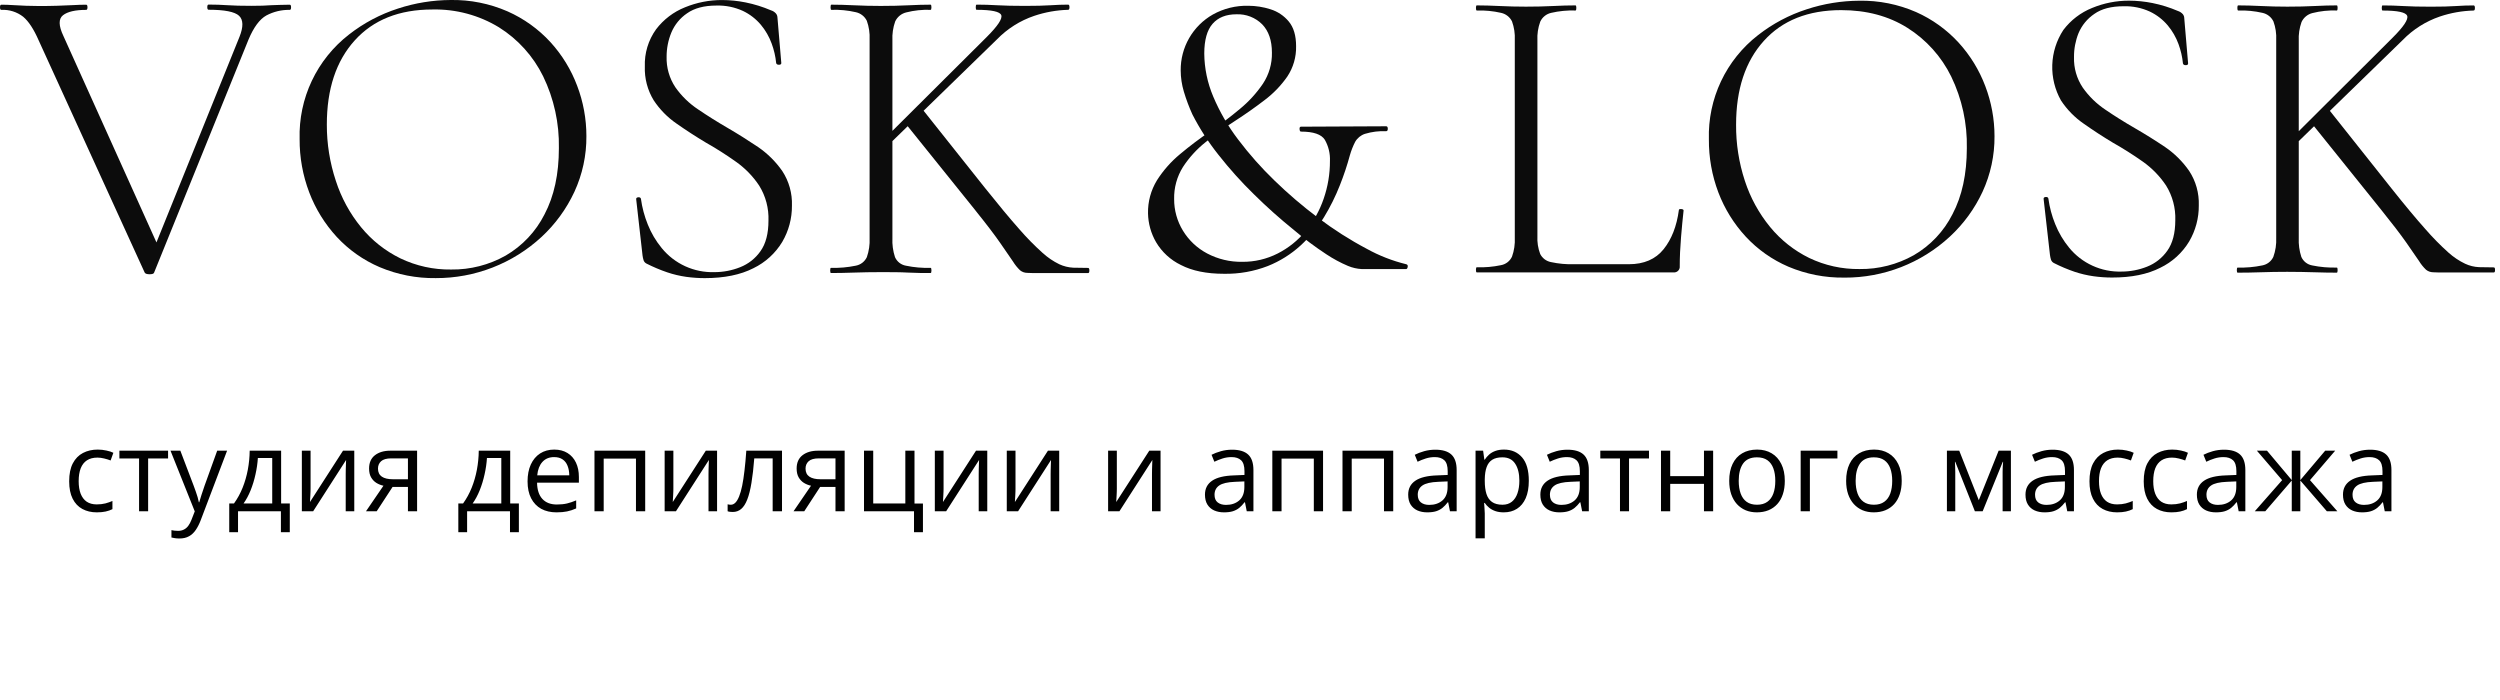
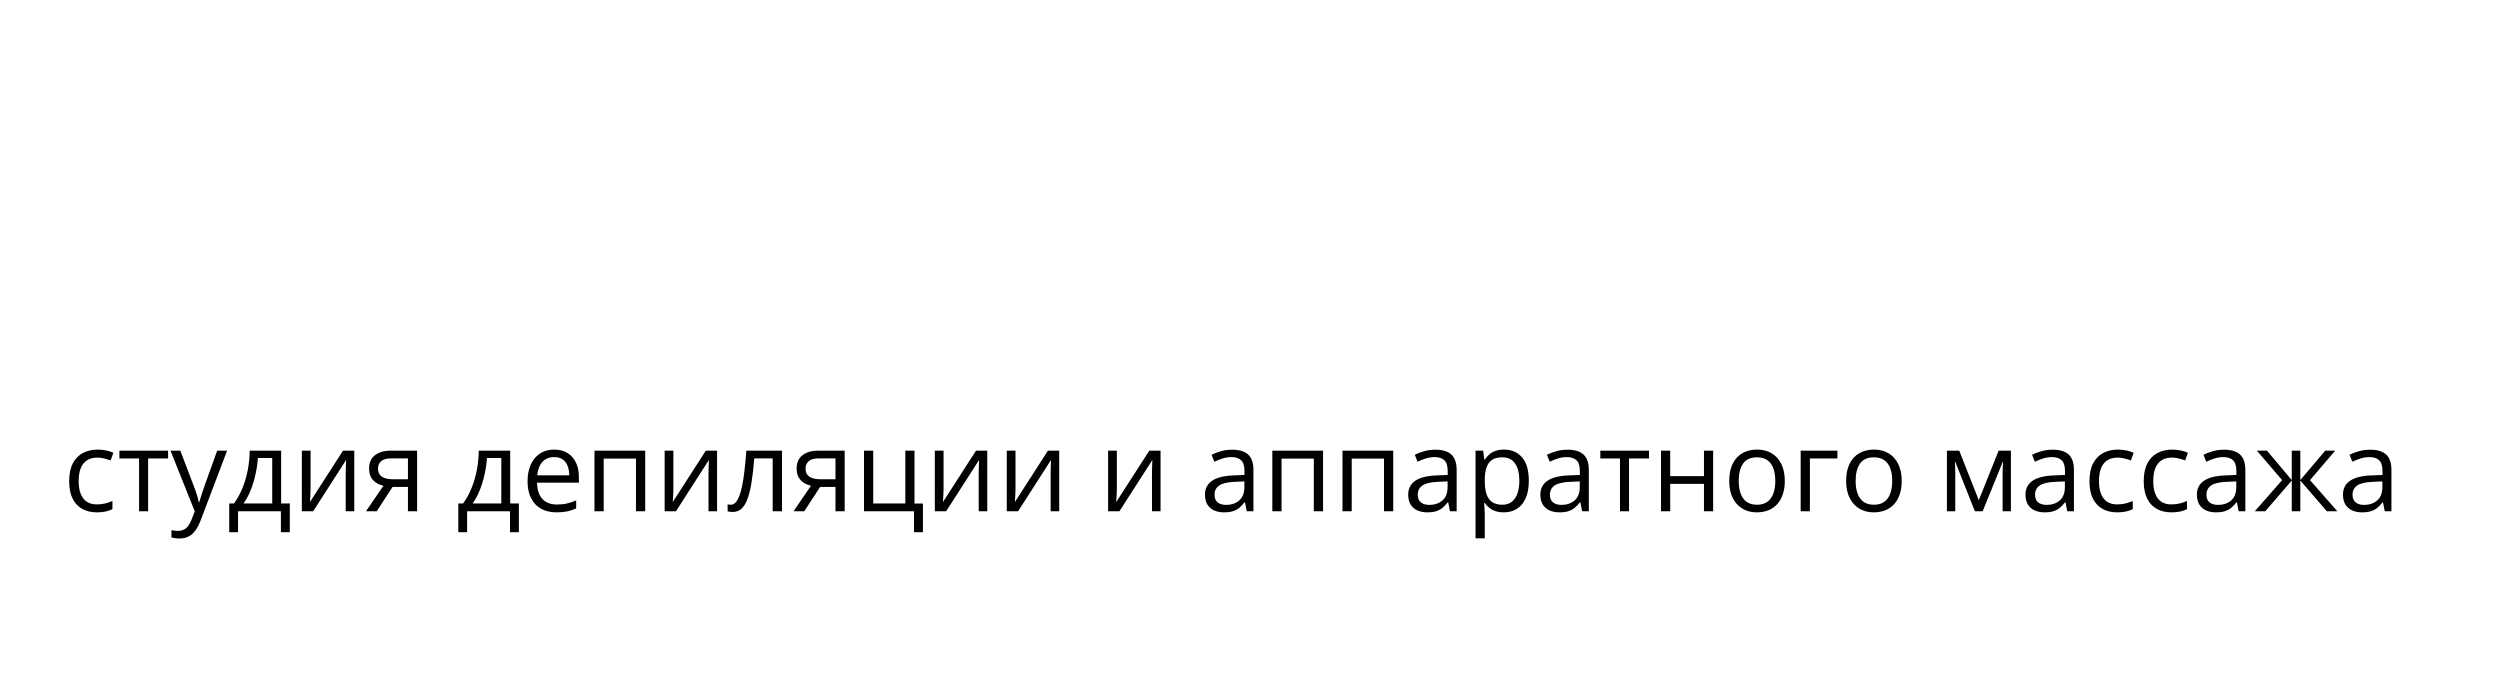
<svg xmlns="http://www.w3.org/2000/svg" width="218" height="61" viewBox="0 0 218 61" fill="none">
  <g clip-path="url(#clip0_244_159)">
    <path d="M25.268 0.41C25.343 0.41 25.381 0.484 25.381 0.635C25.381 0.787 25.343 0.861 25.268 0.861C24.558 0.846 23.855 1.014 23.227 1.348C22.642 1.673 22.124 2.371 21.673 3.444L13.44 23.766C13.415 23.866 13.283 23.915 13.047 23.915C12.81 23.915 12.667 23.866 12.615 23.766L3.37 3.518C2.946 2.545 2.497 1.859 2.022 1.461C1.478 1.038 0.8 0.825 0.113 0.861C0.039 0.861 0 0.787 0 0.635C0 0.484 0.039 0.41 0.113 0.41C0.462 0.41 0.817 0.424 1.18 0.448C1.543 0.473 1.904 0.492 2.28 0.503C2.657 0.514 2.985 0.523 3.309 0.523C3.909 0.523 4.456 0.523 4.96 0.503C5.463 0.484 5.914 0.473 6.335 0.448C6.756 0.424 7.141 0.41 7.515 0.41C7.589 0.41 7.628 0.484 7.628 0.635C7.628 0.787 7.589 0.861 7.515 0.861C6.567 0.861 5.893 1.017 5.493 1.329C5.094 1.642 5.105 2.245 5.532 3.144L13.883 21.67L12.873 23.046L20.884 3.21C21.233 2.338 21.219 1.725 20.845 1.375C20.471 1.026 19.585 0.85 18.188 0.85C18.114 0.85 18.075 0.776 18.075 0.624C18.075 0.473 18.114 0.399 18.188 0.399C18.763 0.399 19.316 0.418 19.838 0.454C20.361 0.49 21.068 0.509 21.915 0.509C22.638 0.509 23.218 0.491 23.656 0.454C24.113 0.443 24.644 0.41 25.268 0.41Z" fill="#0C0C0C" />
    <path d="M37.993 24.251C36.316 24.274 34.653 23.949 33.108 23.296C31.689 22.689 30.413 21.79 29.364 20.658C28.327 19.531 27.514 18.217 26.968 16.785C26.402 15.297 26.117 13.717 26.127 12.125C26.077 10.375 26.44 8.637 27.188 7.053C27.936 5.47 29.048 4.085 30.431 3.012C31.709 2.012 33.154 1.246 34.698 0.748C36.184 0.26 37.738 0.007 39.303 7.83777e-05C41.005 -0.027 42.693 0.31 44.254 0.99C45.671 1.616 46.943 2.527 47.992 3.667C49.008 4.779 49.802 6.075 50.33 7.485C50.862 8.884 51.134 10.368 51.134 11.864C51.148 13.543 50.79 15.205 50.086 16.73C49.396 18.214 48.423 19.549 47.222 20.661C44.712 22.98 41.416 24.263 37.999 24.251H37.993ZM39.341 23.502C41.005 23.524 42.645 23.105 44.094 22.287C45.547 21.443 46.724 20.195 47.481 18.694C48.317 17.11 48.735 15.184 48.735 12.918C48.777 10.749 48.306 8.601 47.36 6.649C46.497 4.896 45.164 3.419 43.508 2.382C41.763 1.32 39.75 0.781 37.707 0.828C34.813 0.828 32.555 1.727 30.932 3.524C29.309 5.321 28.499 7.766 28.5 10.86C28.495 12.53 28.761 14.19 29.287 15.775C29.762 17.248 30.508 18.619 31.488 19.816C32.421 20.956 33.589 21.881 34.913 22.529C36.294 23.191 37.809 23.525 39.341 23.502Z" fill="#0C0C0C" />
    <path d="M58.128 4.94C58.1 5.891 58.368 6.826 58.896 7.617C59.432 8.376 60.104 9.029 60.879 9.542C61.69 10.092 62.544 10.629 63.443 11.151C64.341 11.674 65.227 12.23 66.1 12.818C66.926 13.383 67.643 14.093 68.215 14.914C68.8 15.807 69.094 16.86 69.057 17.927C69.067 19.038 68.776 20.131 68.215 21.09C67.615 22.086 66.737 22.886 65.69 23.392C64.568 23.964 63.158 24.251 61.459 24.253C60.915 24.253 60.371 24.215 59.831 24.14C59.27 24.06 58.718 23.929 58.181 23.747C57.558 23.534 56.952 23.278 56.365 22.98C56.253 22.921 56.167 22.823 56.123 22.704C56.079 22.565 56.048 22.421 56.029 22.275L55.479 17.409C55.455 17.286 55.51 17.217 55.647 17.203C55.785 17.189 55.864 17.236 55.889 17.335C55.995 18.105 56.196 18.86 56.489 19.58C56.785 20.324 57.196 21.018 57.705 21.637C58.258 22.315 58.96 22.856 59.756 23.219C60.552 23.582 61.421 23.757 62.296 23.731C63.064 23.731 63.826 23.586 64.54 23.301C65.258 23.02 65.876 22.531 66.317 21.899C66.779 21.249 67.01 20.364 67.01 19.241C67.05 18.167 66.77 17.105 66.204 16.191C65.661 15.371 64.968 14.66 64.163 14.095C63.32 13.495 62.446 12.94 61.545 12.431C60.67 11.906 59.822 11.356 59 10.78C58.207 10.236 57.527 9.543 56.998 8.739C56.46 7.856 56.193 6.835 56.23 5.801C56.187 4.644 56.53 3.505 57.204 2.564C57.855 1.704 58.728 1.038 59.729 0.638C60.756 0.216 61.856 0 62.967 0.003C63.651 0.006 64.334 0.075 65.005 0.209C65.77 0.363 66.516 0.595 67.233 0.902C67.399 0.952 67.548 1.047 67.662 1.177C67.746 1.277 67.792 1.402 67.794 1.532L68.13 5.499C68.13 5.598 68.061 5.647 67.924 5.647C67.786 5.647 67.706 5.598 67.682 5.499C67.624 4.917 67.492 4.344 67.288 3.796C67.073 3.203 66.756 2.652 66.353 2.168C65.923 1.654 65.387 1.24 64.782 0.952C64.061 0.622 63.273 0.462 62.48 0.484C61.407 0.484 60.553 0.709 59.916 1.158C59.303 1.573 58.825 2.158 58.541 2.841C58.267 3.507 58.127 4.22 58.128 4.94Z" fill="#0C0C0C" />
    <path d="M75.829 20.771V3.441C75.856 2.888 75.774 2.334 75.587 1.813C75.494 1.624 75.36 1.459 75.195 1.33C75.03 1.2 74.838 1.11 74.632 1.064C73.933 0.903 73.215 0.833 72.498 0.858C72.448 0.858 72.424 0.784 72.424 0.633C72.424 0.481 72.448 0.407 72.498 0.407C73.098 0.407 73.763 0.426 74.5 0.462C75.238 0.498 76.002 0.517 76.803 0.517C77.675 0.517 78.475 0.498 79.199 0.462C79.922 0.426 80.574 0.407 81.146 0.407C81.196 0.407 81.221 0.481 81.221 0.633C81.221 0.784 81.196 0.858 81.146 0.858C80.428 0.831 79.71 0.907 79.014 1.084C78.807 1.136 78.613 1.233 78.448 1.369C78.283 1.505 78.15 1.677 78.06 1.87C77.873 2.4 77.791 2.96 77.818 3.521V20.771C77.792 21.33 77.869 21.889 78.043 22.421C78.128 22.615 78.26 22.785 78.426 22.916C78.593 23.046 78.789 23.133 78.998 23.169C79.705 23.316 80.427 23.379 81.149 23.356C81.198 23.356 81.223 23.431 81.223 23.582C81.223 23.733 81.198 23.808 81.149 23.808C80.549 23.808 79.895 23.808 79.185 23.769C78.475 23.73 77.68 23.73 76.808 23.73C76.011 23.73 75.237 23.743 74.487 23.769C73.737 23.795 73.063 23.808 72.465 23.808C72.415 23.808 72.391 23.733 72.391 23.582C72.391 23.431 72.415 23.356 72.465 23.356C73.187 23.378 73.909 23.315 74.616 23.169C74.826 23.132 75.024 23.044 75.194 22.914C75.363 22.784 75.499 22.615 75.59 22.421C75.774 21.891 75.855 21.331 75.829 20.771ZM76.429 12.794L86.056 3.213C87.004 2.263 87.422 1.633 87.311 1.323C87.199 1.013 86.482 0.857 85.159 0.855C85.11 0.855 85.085 0.781 85.085 0.63C85.085 0.479 85.11 0.404 85.159 0.404C85.759 0.404 86.362 0.424 86.975 0.459C87.588 0.495 88.392 0.514 89.39 0.514C90.312 0.514 91.041 0.495 91.591 0.459C92.141 0.424 92.644 0.404 93.145 0.404C93.219 0.404 93.258 0.479 93.258 0.63C93.258 0.781 93.219 0.855 93.145 0.855C92.139 0.883 91.142 1.06 90.188 1.381C88.954 1.798 87.838 2.504 86.931 3.438L77.35 12.758L76.429 12.794ZM85.074 18.369L78.937 10.739L80.508 9.617L85.897 16.397C87.069 17.864 88.061 19.056 88.873 19.973C89.508 20.707 90.189 21.401 90.911 22.05C91.348 22.449 91.84 22.784 92.372 23.043C92.755 23.22 93.169 23.322 93.591 23.343C93.976 23.343 94.416 23.362 94.881 23.362C94.955 23.362 94.993 23.436 94.993 23.587C94.993 23.739 94.955 23.813 94.881 23.813H90.689C90.188 23.813 89.814 23.813 89.566 23.794C89.34 23.791 89.122 23.712 88.947 23.568C88.71 23.34 88.503 23.082 88.331 22.801C88.082 22.434 87.708 21.891 87.209 21.172C86.71 20.453 85.999 19.521 85.074 18.375V18.369Z" fill="#0C0C0C" />
-     <path d="M134.062 3.527V20.581C134.034 21.114 134.116 21.647 134.304 22.146C134.396 22.328 134.527 22.485 134.689 22.608C134.85 22.73 135.038 22.814 135.237 22.853C135.903 22.998 136.585 23.061 137.267 23.04H142.037C143.353 23.04 144.362 22.606 145.063 21.736C145.763 20.867 146.208 19.729 146.397 18.323C146.397 18.248 146.465 18.218 146.603 18.229C146.741 18.24 146.809 18.284 146.809 18.358C146.736 19.006 146.662 19.782 146.586 20.688C146.511 21.594 146.474 22.432 146.474 23.203C146.483 23.277 146.474 23.352 146.45 23.423C146.425 23.494 146.385 23.558 146.332 23.611C146.279 23.664 146.215 23.704 146.144 23.729C146.073 23.753 145.998 23.762 145.924 23.753H128.775C128.726 23.753 128.701 23.678 128.701 23.53C128.701 23.381 128.726 23.307 128.775 23.307C129.488 23.331 130.201 23.268 130.899 23.12C131.105 23.08 131.299 22.992 131.464 22.862C131.629 22.733 131.761 22.565 131.848 22.375C132.036 21.846 132.118 21.285 132.09 20.724V3.488C132.117 2.937 132.035 2.387 131.848 1.868C131.756 1.68 131.623 1.516 131.459 1.387C131.294 1.258 131.103 1.167 130.899 1.122C130.203 0.962 129.489 0.893 128.775 0.916C128.726 0.916 128.701 0.842 128.701 0.693C128.701 0.545 128.726 0.47 128.775 0.47C129.372 0.47 130.035 0.49 130.77 0.525C131.504 0.561 132.266 0.58 133.061 0.58C133.906 0.58 134.695 0.562 135.427 0.525C136.158 0.487 136.802 0.47 137.382 0.47C137.432 0.47 137.457 0.545 137.457 0.693C137.457 0.842 137.432 0.916 137.382 0.916C136.669 0.891 135.955 0.961 135.259 1.122C135.053 1.168 134.86 1.261 134.695 1.394C134.531 1.526 134.399 1.695 134.31 1.887C134.118 2.411 134.034 2.969 134.062 3.527Z" fill="#0C0C0C" />
-     <path d="M160.816 24.207C159.147 24.23 157.491 23.907 155.953 23.258C154.54 22.652 153.27 21.758 152.226 20.631C151.192 19.511 150.383 18.204 149.841 16.78C149.281 15.298 149.002 13.726 149.015 12.142C148.965 10.398 149.327 8.667 150.071 7.09C150.816 5.513 151.923 4.133 153.301 3.064C154.573 2.068 156.011 1.304 157.548 0.809C159.027 0.323 160.574 0.071 162.131 0.063C163.833 0.033 165.522 0.37 167.082 1.051C168.488 1.676 169.75 2.583 170.79 3.716C171.802 4.824 172.592 6.114 173.12 7.518C173.649 8.91 173.921 10.388 173.921 11.878C173.934 13.55 173.578 15.204 172.878 16.722C172.192 18.199 171.224 19.528 170.028 20.633C167.53 22.945 164.247 24.223 160.844 24.209L160.816 24.207ZM162.156 23.461C163.812 23.482 165.444 23.064 166.887 22.251C168.334 21.411 169.506 20.169 170.259 18.675C171.09 17.1 171.506 15.181 171.508 12.918C171.553 10.759 171.086 8.62 170.147 6.676C169.293 4.933 167.971 3.463 166.329 2.429C164.689 1.398 162.764 0.883 160.552 0.883C157.669 0.883 155.421 1.777 153.807 3.565C152.193 5.353 151.387 7.787 151.387 10.868C151.374 12.532 151.632 14.187 152.151 15.767C152.628 17.234 153.374 18.599 154.352 19.792C155.281 20.926 156.444 21.847 157.76 22.493C159.129 23.149 160.63 23.48 162.147 23.461H162.156Z" fill="#0C0C0C" />
-     <path d="M180.853 4.979C180.824 5.925 181.091 6.856 181.618 7.642C182.151 8.4 182.821 9.053 183.593 9.567C184.398 10.117 185.249 10.651 186.146 11.168C187.042 11.685 187.924 12.235 188.792 12.819C189.615 13.38 190.328 14.088 190.896 14.906C191.478 15.795 191.771 16.843 191.735 17.905C191.746 19.011 191.456 20.1 190.896 21.054C190.299 22.046 189.425 22.843 188.382 23.346C187.265 23.918 185.861 24.203 184.171 24.201C183.628 24.201 183.087 24.163 182.55 24.088C181.989 24.008 181.437 23.878 180.9 23.698C180.28 23.486 179.676 23.23 179.093 22.933C178.981 22.874 178.895 22.776 178.851 22.658C178.807 22.518 178.775 22.374 178.757 22.229L178.207 17.385C178.182 17.261 178.237 17.192 178.375 17.178C178.512 17.165 178.592 17.209 178.617 17.308C178.721 18.075 178.922 18.827 179.214 19.544C179.51 20.285 179.918 20.976 180.424 21.593C180.974 22.268 181.672 22.808 182.464 23.169C183.256 23.532 184.12 23.707 184.99 23.681C185.756 23.682 186.515 23.536 187.227 23.252C187.941 22.971 188.556 22.485 188.995 21.855C189.454 21.209 189.684 20.327 189.686 19.209C189.724 18.143 189.445 17.09 188.885 16.183C188.343 15.368 187.655 14.66 186.855 14.095C186.014 13.501 185.144 12.95 184.248 12.444C183.378 11.922 182.534 11.372 181.714 10.794C180.924 10.253 180.247 9.563 179.72 8.764C179.186 7.819 178.923 6.746 178.958 5.661C178.994 4.577 179.328 3.523 179.923 2.616C180.57 1.757 181.439 1.091 182.438 0.691C183.46 0.269 184.556 0.054 185.661 0.058C186.343 0.061 187.023 0.131 187.691 0.264C188.452 0.417 189.195 0.649 189.909 0.955C190.073 1.007 190.222 1.102 190.338 1.23C190.42 1.33 190.466 1.455 190.467 1.585L190.803 5.535C190.803 5.634 190.734 5.683 190.596 5.683C190.459 5.683 190.379 5.634 190.354 5.535C190.296 4.956 190.165 4.386 189.964 3.84C189.748 3.25 189.433 2.702 189.031 2.22C188.602 1.709 188.069 1.296 187.466 1.01C186.748 0.681 185.964 0.522 185.175 0.545C184.107 0.545 183.249 0.768 182.622 1.216C182.01 1.63 181.532 2.213 181.246 2.894C180.981 3.557 180.847 4.265 180.853 4.979Z" fill="#0C0C0C" />
+     <path d="M134.062 3.527V20.581C134.034 21.114 134.116 21.647 134.304 22.146C134.396 22.328 134.527 22.485 134.689 22.608C134.85 22.73 135.038 22.814 135.237 22.853C135.903 22.998 136.585 23.061 137.267 23.04H142.037C143.353 23.04 144.362 22.606 145.063 21.736C145.763 20.867 146.208 19.729 146.397 18.323C146.397 18.248 146.465 18.218 146.603 18.229C146.741 18.24 146.809 18.284 146.809 18.358C146.736 19.006 146.662 19.782 146.586 20.688C146.511 21.594 146.474 22.432 146.474 23.203C146.483 23.277 146.474 23.352 146.45 23.423C146.425 23.494 146.385 23.558 146.332 23.611C146.279 23.664 146.215 23.704 146.144 23.729C146.073 23.753 145.998 23.762 145.924 23.753H128.775C128.726 23.753 128.701 23.678 128.701 23.53C128.701 23.381 128.726 23.307 128.775 23.307C129.488 23.331 130.201 23.268 130.899 23.12C131.629 22.733 131.761 22.565 131.848 22.375C132.036 21.846 132.118 21.285 132.09 20.724V3.488C132.117 2.937 132.035 2.387 131.848 1.868C131.756 1.68 131.623 1.516 131.459 1.387C131.294 1.258 131.103 1.167 130.899 1.122C130.203 0.962 129.489 0.893 128.775 0.916C128.726 0.916 128.701 0.842 128.701 0.693C128.701 0.545 128.726 0.47 128.775 0.47C129.372 0.47 130.035 0.49 130.77 0.525C131.504 0.561 132.266 0.58 133.061 0.58C133.906 0.58 134.695 0.562 135.427 0.525C136.158 0.487 136.802 0.47 137.382 0.47C137.432 0.47 137.457 0.545 137.457 0.693C137.457 0.842 137.432 0.916 137.382 0.916C136.669 0.891 135.955 0.961 135.259 1.122C135.053 1.168 134.86 1.261 134.695 1.394C134.531 1.526 134.399 1.695 134.31 1.887C134.118 2.411 134.034 2.969 134.062 3.527Z" fill="#0C0C0C" />
    <path d="M198.485 20.741V3.488C198.514 2.937 198.432 2.386 198.243 1.868C198.151 1.68 198.018 1.516 197.854 1.387C197.69 1.258 197.498 1.167 197.294 1.122C196.598 0.962 195.885 0.893 195.171 0.916C195.121 0.916 195.097 0.842 195.097 0.693C195.097 0.545 195.121 0.47 195.171 0.47C195.768 0.47 196.431 0.49 197.165 0.525C197.9 0.561 198.662 0.58 199.456 0.58C200.326 0.58 201.121 0.562 201.841 0.525C202.562 0.487 203.217 0.47 203.767 0.47C203.816 0.47 203.841 0.545 203.841 0.693C203.841 0.842 203.816 0.916 203.767 0.916C203.052 0.889 202.337 0.964 201.643 1.139C201.437 1.19 201.244 1.286 201.08 1.422C200.916 1.557 200.784 1.727 200.694 1.92C200.506 2.449 200.424 3.01 200.452 3.571V20.749C200.426 21.308 200.502 21.867 200.675 22.399C200.76 22.592 200.891 22.761 201.056 22.891C201.222 23.021 201.417 23.108 201.624 23.145C202.329 23.29 203.048 23.353 203.767 23.332C203.816 23.332 203.841 23.406 203.841 23.555C203.841 23.703 203.816 23.777 203.767 23.777C203.169 23.777 202.517 23.765 201.811 23.742C201.105 23.718 200.317 23.705 199.445 23.703C198.651 23.703 197.881 23.716 197.135 23.742C196.389 23.767 195.718 23.779 195.124 23.777C195.075 23.777 195.05 23.703 195.05 23.555C195.05 23.406 195.075 23.332 195.124 23.332C195.843 23.354 196.563 23.292 197.267 23.145C197.476 23.107 197.673 23.019 197.842 22.89C198.01 22.76 198.145 22.592 198.235 22.399C198.426 21.868 198.511 21.305 198.485 20.741ZM199.082 12.805L208.658 3.265C209.6 2.323 210.017 1.695 209.907 1.384C209.794 1.073 209.081 0.919 207.764 0.919C207.714 0.919 207.689 0.845 207.689 0.696C207.689 0.547 207.714 0.473 207.764 0.473C208.36 0.473 208.962 0.492 209.571 0.528C210.18 0.565 210.981 0.583 211.975 0.583C212.892 0.583 213.618 0.565 214.154 0.528C214.687 0.49 215.202 0.473 215.7 0.473C215.774 0.473 215.812 0.547 215.812 0.696C215.812 0.845 215.774 0.919 215.7 0.919C214.698 0.945 213.706 1.121 212.756 1.441C211.529 1.859 210.419 2.561 209.516 3.491L199.976 12.769L199.082 12.805ZM207.689 18.356L201.58 10.755L203.145 9.639L208.512 16.397C209.678 17.864 210.666 19.051 211.474 19.957C212.107 20.688 212.785 21.379 213.505 22.025C213.941 22.418 214.432 22.746 214.962 22.999C215.343 23.176 215.754 23.277 216.173 23.296C216.558 23.31 216.998 23.315 217.457 23.315C217.532 23.315 217.57 23.39 217.57 23.538C217.57 23.687 217.532 23.761 217.457 23.761H213.279C212.781 23.761 212.41 23.761 212.162 23.742C211.938 23.738 211.722 23.66 211.549 23.519C211.312 23.292 211.105 23.035 210.935 22.754C210.688 22.383 210.314 21.841 209.816 21.134C209.318 20.427 208.608 19.497 207.689 18.356Z" fill="#0C0C0C" />
-     <path d="M100.107 18.598C100.087 17.583 100.359 16.584 100.889 15.718C101.436 14.86 102.113 14.092 102.897 13.443C103.734 12.741 104.606 12.082 105.51 11.468C106.414 10.856 107.287 10.198 108.123 9.496C108.894 8.862 109.57 8.121 110.131 7.295C110.659 6.494 110.931 5.552 110.912 4.594C110.912 3.527 110.628 2.701 110.06 2.118C109.767 1.826 109.417 1.598 109.031 1.448C108.646 1.298 108.234 1.229 107.821 1.246C106.918 1.246 106.225 1.521 105.741 2.071C105.257 2.622 105.014 3.487 105.012 4.668C105.024 5.958 105.29 7.233 105.793 8.42C106.355 9.751 107.082 11.006 107.958 12.156C108.923 13.435 109.987 14.636 111.141 15.748C112.333 16.906 113.598 17.987 114.928 18.983C116.275 20.004 117.701 20.914 119.195 21.703C120.269 22.297 121.417 22.745 122.609 23.038C122.727 23.062 122.774 23.139 122.752 23.269C122.73 23.398 122.68 23.464 122.609 23.464H118.757C118.341 23.443 117.932 23.35 117.547 23.189C116.888 22.91 116.256 22.57 115.66 22.174C114.675 21.528 113.73 20.821 112.832 20.058C111.619 19.081 110.456 18.042 109.347 16.947C108.234 15.862 107.195 14.704 106.236 13.482C105.369 12.392 104.612 11.219 103.978 9.98C103.684 9.334 103.435 8.668 103.232 7.988C103.052 7.389 102.959 6.766 102.957 6.14C102.947 5.152 103.202 4.179 103.694 3.323C104.186 2.466 104.899 1.757 105.757 1.268C106.702 0.741 107.771 0.477 108.852 0.503C109.506 0.505 110.155 0.607 110.778 0.806C111.404 0.998 111.96 1.369 112.379 1.873C112.805 2.385 113.019 3.1 113.019 4.024C113.042 4.965 112.775 5.89 112.255 6.673C111.705 7.463 111.033 8.159 110.263 8.736C109.445 9.364 108.586 9.968 107.686 10.549C106.8 11.119 105.945 11.736 105.125 12.398C104.355 13.011 103.688 13.743 103.15 14.568C102.629 15.404 102.363 16.375 102.385 17.36C102.38 18.33 102.645 19.283 103.15 20.111C103.662 20.954 104.393 21.642 105.265 22.102C106.207 22.599 107.259 22.849 108.324 22.831C109.399 22.841 110.461 22.591 111.419 22.102C112.357 21.625 113.186 20.959 113.856 20.146C114.541 19.311 115.071 18.36 115.421 17.338C115.79 16.277 115.976 15.161 115.971 14.037C116 13.391 115.845 12.751 115.525 12.189C115.228 11.716 114.535 11.476 113.446 11.476C113.374 11.476 113.333 11.405 113.322 11.262C113.311 11.119 113.352 11.047 113.446 11.047L120.873 11.011C120.966 11.011 121.016 11.083 121.016 11.226C121.016 11.369 120.969 11.44 120.873 11.44C120.248 11.412 119.623 11.49 119.024 11.671C118.664 11.789 118.361 12.036 118.172 12.365C117.979 12.74 117.825 13.133 117.709 13.539C117.469 14.426 117.178 15.299 116.837 16.152C116.46 17.114 115.999 18.042 115.462 18.925C114.897 19.84 114.21 20.673 113.418 21.401C112.58 22.167 111.61 22.776 110.555 23.197C109.336 23.669 108.038 23.899 106.731 23.874C105.213 23.874 103.962 23.619 102.979 23.109C102.075 22.674 101.32 21.981 100.809 21.117C100.364 20.351 100.123 19.484 100.107 18.598Z" fill="#0C0C0C" />
  </g>
  <path d="M8.441 44.677C7.965 44.677 7.546 44.579 7.183 44.383C6.82 44.188 6.538 43.889 6.335 43.487C6.133 43.086 6.032 42.58 6.032 41.97C6.032 41.33 6.138 40.809 6.35 40.404C6.565 39.996 6.86 39.694 7.236 39.498C7.612 39.302 8.039 39.204 8.518 39.204C8.781 39.204 9.035 39.231 9.279 39.286C9.526 39.337 9.729 39.403 9.886 39.483L9.645 40.153C9.485 40.089 9.298 40.031 9.086 39.98C8.878 39.928 8.682 39.903 8.499 39.903C8.132 39.903 7.827 39.981 7.583 40.139C7.342 40.296 7.161 40.527 7.039 40.833C6.92 41.138 6.86 41.514 6.86 41.96C6.86 42.387 6.918 42.752 7.034 43.054C7.153 43.356 7.328 43.587 7.559 43.748C7.794 43.905 8.086 43.984 8.436 43.984C8.715 43.984 8.968 43.955 9.192 43.897C9.417 43.836 9.621 43.765 9.804 43.685V44.398C9.628 44.488 9.43 44.557 9.212 44.605C8.996 44.653 8.739 44.677 8.441 44.677ZM14.656 39.98H12.917V44.581H12.127V39.98H10.411V39.3H14.656V39.98ZM14.868 39.3H15.726L16.892 42.365C16.959 42.545 17.022 42.718 17.08 42.885C17.137 43.049 17.189 43.206 17.234 43.357C17.279 43.508 17.314 43.654 17.34 43.796H17.374C17.419 43.635 17.483 43.425 17.566 43.164C17.65 42.901 17.74 42.633 17.836 42.36L18.939 39.3H19.802L17.504 45.357C17.382 45.681 17.239 45.964 17.075 46.205C16.914 46.446 16.718 46.63 16.487 46.759C16.256 46.891 15.976 46.956 15.649 46.956C15.498 46.956 15.364 46.947 15.249 46.928C15.133 46.911 15.034 46.892 14.95 46.87V46.229C15.021 46.245 15.106 46.259 15.205 46.272C15.308 46.285 15.414 46.291 15.523 46.291C15.723 46.291 15.894 46.253 16.039 46.176C16.187 46.102 16.314 45.993 16.42 45.848C16.526 45.704 16.617 45.532 16.694 45.333L16.983 44.591L14.868 39.3ZM24.514 39.3V43.902H25.27V46.407H24.495V44.581H20.756V46.407H19.99V43.902H20.404C20.706 43.484 20.957 43.026 21.156 42.529C21.355 42.031 21.506 41.509 21.609 40.963C21.712 40.413 21.766 39.859 21.773 39.3H24.514ZM23.738 39.936H22.486C22.457 40.405 22.388 40.882 22.278 41.367C22.172 41.852 22.031 42.315 21.854 42.755C21.678 43.192 21.472 43.574 21.238 43.902H23.738V39.936ZM27.082 39.3V42.62C27.082 42.684 27.081 42.768 27.077 42.871C27.074 42.97 27.069 43.078 27.063 43.193C27.056 43.306 27.05 43.415 27.044 43.521C27.04 43.624 27.035 43.709 27.029 43.776L29.91 39.3H30.893V44.581H30.146V41.343C30.146 41.24 30.148 41.109 30.151 40.948C30.154 40.788 30.159 40.63 30.166 40.476C30.172 40.319 30.177 40.197 30.18 40.11L27.309 44.581H26.321V39.3H27.082ZM32.849 44.581H31.915L33.437 42.355C33.216 42.307 33.01 42.225 32.821 42.109C32.631 41.99 32.477 41.828 32.358 41.623C32.242 41.417 32.184 41.162 32.184 40.857C32.184 40.349 32.353 39.964 32.69 39.7C33.031 39.434 33.479 39.3 34.035 39.3H36.371V44.581H35.572V42.461H34.232L32.849 44.581ZM32.96 40.861C32.96 41.176 33.073 41.411 33.297 41.565C33.522 41.716 33.844 41.791 34.261 41.791H35.572V39.97H34.121C33.71 39.97 33.413 40.054 33.23 40.221C33.05 40.385 32.96 40.598 32.96 40.861ZM44.49 39.3V43.902H45.246V46.407H44.471V44.581H40.732V46.407H39.966V43.902H40.38C40.682 43.484 40.933 43.026 41.132 42.529C41.331 42.031 41.482 41.509 41.585 40.963C41.688 40.413 41.742 39.859 41.748 39.3H44.49ZM43.714 39.936H42.462C42.433 40.405 42.364 40.882 42.254 41.367C42.148 41.852 42.007 42.315 41.83 42.755C41.654 43.192 41.448 43.574 41.214 43.902H43.714V39.936ZM48.33 39.204C48.78 39.204 49.165 39.304 49.486 39.503C49.808 39.702 50.053 39.981 50.224 40.341C50.394 40.698 50.479 41.115 50.479 41.594V42.09H46.832C46.841 42.71 46.995 43.182 47.294 43.507C47.593 43.831 48.014 43.993 48.557 43.993C48.891 43.993 49.186 43.963 49.443 43.902C49.7 43.841 49.967 43.751 50.243 43.632V44.335C49.976 44.454 49.711 44.541 49.448 44.596C49.188 44.65 48.879 44.677 48.523 44.677C48.015 44.677 47.572 44.575 47.193 44.369C46.817 44.16 46.525 43.855 46.316 43.454C46.107 43.052 46.003 42.561 46.003 41.979C46.003 41.411 46.098 40.919 46.287 40.505C46.48 40.087 46.75 39.766 47.097 39.541C47.447 39.316 47.858 39.204 48.33 39.204ZM48.321 39.859C47.893 39.859 47.553 39.999 47.299 40.279C47.045 40.558 46.894 40.948 46.846 41.449H49.641C49.637 41.135 49.588 40.858 49.491 40.62C49.398 40.38 49.255 40.193 49.062 40.062C48.87 39.927 48.622 39.859 48.321 39.859ZM56.261 39.3V44.581H55.456V39.989H52.642V44.581H51.838V39.3H56.261ZM58.718 39.3V42.62C58.718 42.684 58.716 42.768 58.713 42.871C58.71 42.97 58.705 43.078 58.699 43.193C58.692 43.306 58.686 43.415 58.679 43.521C58.676 43.624 58.671 43.709 58.665 43.776L61.546 39.3H62.529V44.581H61.782V41.343C61.782 41.24 61.784 41.109 61.787 40.948C61.79 40.788 61.795 40.63 61.802 40.476C61.808 40.319 61.813 40.197 61.816 40.11L58.944 44.581H57.957V39.3H58.718ZM68.191 44.581H67.376V39.97H65.772C65.707 40.802 65.626 41.515 65.526 42.109C65.43 42.7 65.308 43.184 65.16 43.56C65.015 43.932 64.839 44.207 64.63 44.383C64.424 44.557 64.179 44.644 63.893 44.644C63.806 44.644 63.724 44.639 63.647 44.629C63.57 44.62 63.504 44.603 63.449 44.581V43.974C63.491 43.987 63.535 43.996 63.58 44.003C63.628 44.009 63.678 44.013 63.729 44.013C63.873 44.013 64.005 43.953 64.124 43.834C64.246 43.712 64.355 43.529 64.452 43.285C64.551 43.041 64.639 42.733 64.717 42.36C64.794 41.984 64.861 41.542 64.919 41.035C64.98 40.524 65.033 39.946 65.078 39.3H68.191V44.581ZM70.132 44.581H69.197L70.72 42.355C70.498 42.307 70.293 42.225 70.103 42.109C69.914 41.99 69.76 41.828 69.641 41.623C69.525 41.417 69.467 41.162 69.467 40.857C69.467 40.349 69.636 39.964 69.973 39.7C70.314 39.434 70.762 39.3 71.317 39.3H73.654V44.581H72.854V42.461H71.515L70.132 44.581ZM70.243 40.861C70.243 41.176 70.355 41.411 70.58 41.565C70.805 41.716 71.126 41.791 71.544 41.791H72.854V39.97H71.404C70.993 39.97 70.696 40.054 70.513 40.221C70.333 40.385 70.243 40.598 70.243 40.861ZM80.481 46.407H79.701V44.581H75.341V39.3H76.145V43.902H78.945V39.3H79.744V43.911H80.481V46.407ZM82.279 39.3V42.62C82.279 42.684 82.277 42.768 82.274 42.871C82.271 42.97 82.266 43.078 82.259 43.193C82.253 43.306 82.247 43.415 82.24 43.521C82.237 43.624 82.232 43.709 82.226 43.776L85.107 39.3H86.09V44.581H85.343V41.343C85.343 41.24 85.345 41.109 85.348 40.948C85.351 40.788 85.356 40.63 85.362 40.476C85.369 40.319 85.374 40.197 85.377 40.11L82.505 44.581H81.517V39.3H82.279ZM88.552 39.3V42.62C88.552 42.684 88.55 42.768 88.547 42.871C88.544 42.97 88.539 43.078 88.533 43.193C88.526 43.306 88.52 43.415 88.513 43.521C88.51 43.624 88.505 43.709 88.499 43.776L91.38 39.3H92.363V44.581H91.616V41.343C91.616 41.24 91.618 41.109 91.621 40.948C91.624 40.788 91.629 40.63 91.635 40.476C91.642 40.319 91.647 40.197 91.65 40.11L88.778 44.581H87.791V39.3H88.552ZM97.388 39.3V42.62C97.388 42.684 97.387 42.768 97.383 42.871C97.38 42.97 97.376 43.078 97.369 43.193C97.363 43.306 97.356 43.415 97.35 43.521C97.347 43.624 97.342 43.709 97.335 43.776L100.217 39.3H101.2V44.581H100.453V41.343C100.453 41.24 100.454 41.109 100.458 40.948C100.461 40.788 100.466 40.63 100.472 40.476C100.478 40.319 100.483 40.197 100.486 40.11L97.615 44.581H96.627V39.3H97.388ZM107.439 39.214C108.069 39.214 108.536 39.355 108.841 39.638C109.146 39.92 109.299 40.372 109.299 40.992V44.581H108.716L108.562 43.8H108.523C108.375 43.993 108.221 44.156 108.061 44.287C107.9 44.416 107.714 44.514 107.502 44.581C107.293 44.645 107.036 44.677 106.731 44.677C106.41 44.677 106.124 44.621 105.873 44.509C105.626 44.396 105.43 44.226 105.285 43.998C105.144 43.77 105.073 43.481 105.073 43.131C105.073 42.604 105.282 42.199 105.7 41.917C106.117 41.634 106.753 41.48 107.608 41.454L108.518 41.416V41.093C108.518 40.637 108.42 40.317 108.224 40.134C108.028 39.951 107.752 39.859 107.396 39.859C107.119 39.859 106.856 39.899 106.605 39.98C106.355 40.06 106.117 40.155 105.892 40.264L105.647 39.657C105.884 39.535 106.157 39.431 106.466 39.344C106.774 39.257 107.099 39.214 107.439 39.214ZM108.509 41.979L107.704 42.013C107.046 42.039 106.581 42.146 106.312 42.336C106.042 42.525 105.907 42.794 105.907 43.14C105.907 43.442 105.998 43.666 106.181 43.81C106.365 43.955 106.607 44.027 106.909 44.027C107.378 44.027 107.762 43.897 108.061 43.637C108.359 43.377 108.509 42.986 108.509 42.466V41.979ZM115.37 39.3V44.581H114.565V39.989H111.751V44.581H110.947V39.3H115.37ZM121.489 39.3V44.581H120.684V39.989H117.87V44.581H117.066V39.3H121.489ZM125.16 39.214C125.79 39.214 126.257 39.355 126.562 39.638C126.867 39.92 127.02 40.372 127.02 40.992V44.581H126.437L126.283 43.8H126.244C126.096 43.993 125.942 44.156 125.782 44.287C125.621 44.416 125.435 44.514 125.223 44.581C125.014 44.645 124.757 44.677 124.452 44.677C124.131 44.677 123.845 44.621 123.594 44.509C123.347 44.396 123.151 44.226 123.006 43.998C122.865 43.77 122.794 43.481 122.794 43.131C122.794 42.604 123.003 42.199 123.421 41.917C123.838 41.634 124.474 41.48 125.329 41.454L126.239 41.416V41.093C126.239 40.637 126.141 40.317 125.945 40.134C125.75 39.951 125.473 39.859 125.117 39.859C124.84 39.859 124.577 39.899 124.327 39.98C124.076 40.06 123.838 40.155 123.613 40.264L123.368 39.657C123.605 39.535 123.878 39.431 124.187 39.344C124.495 39.257 124.82 39.214 125.16 39.214ZM126.23 41.979L125.425 42.013C124.767 42.039 124.302 42.146 124.033 42.336C123.763 42.525 123.628 42.794 123.628 43.14C123.628 43.442 123.719 43.666 123.903 43.81C124.086 43.955 124.328 44.027 124.63 44.027C125.099 44.027 125.483 43.897 125.782 43.637C126.08 43.377 126.23 42.986 126.23 42.466V41.979ZM131.149 39.204C131.808 39.204 132.333 39.431 132.725 39.883C133.116 40.336 133.312 41.017 133.312 41.926C133.312 42.527 133.222 43.031 133.043 43.439C132.863 43.847 132.609 44.156 132.281 44.364C131.957 44.573 131.573 44.677 131.13 44.677C130.85 44.677 130.605 44.641 130.393 44.567C130.181 44.493 129.999 44.393 129.848 44.268C129.697 44.143 129.572 44.006 129.472 43.858H129.415C129.424 43.984 129.435 44.135 129.448 44.311C129.464 44.488 129.472 44.642 129.472 44.774V46.942H128.668V39.3H129.328L129.434 40.081H129.472C129.575 39.92 129.7 39.774 129.848 39.642C129.996 39.508 130.176 39.402 130.388 39.325C130.603 39.244 130.857 39.204 131.149 39.204ZM131.009 39.879C130.643 39.879 130.348 39.949 130.123 40.091C129.901 40.232 129.739 40.444 129.636 40.727C129.533 41.006 129.479 41.358 129.472 41.782V41.936C129.472 42.382 129.52 42.76 129.617 43.068C129.716 43.377 129.879 43.611 130.103 43.772C130.332 43.932 130.637 44.013 131.019 44.013C131.347 44.013 131.62 43.924 131.838 43.748C132.056 43.571 132.219 43.325 132.325 43.01C132.434 42.692 132.488 42.328 132.488 41.917C132.488 41.294 132.366 40.799 132.122 40.433C131.881 40.063 131.51 39.879 131.009 39.879ZM136.685 39.214C137.315 39.214 137.782 39.355 138.087 39.638C138.392 39.92 138.545 40.372 138.545 40.992V44.581H137.962L137.808 43.8H137.769C137.621 43.993 137.467 44.156 137.307 44.287C137.146 44.416 136.96 44.514 136.748 44.581C136.539 44.645 136.282 44.677 135.977 44.677C135.656 44.677 135.37 44.621 135.119 44.509C134.872 44.396 134.676 44.226 134.531 43.998C134.39 43.77 134.319 43.481 134.319 43.131C134.319 42.604 134.528 42.199 134.946 41.917C135.363 41.634 135.999 41.48 136.854 41.454L137.764 41.416V41.093C137.764 40.637 137.666 40.317 137.47 40.134C137.274 39.951 136.998 39.859 136.642 39.859C136.365 39.859 136.102 39.899 135.852 39.98C135.601 40.06 135.363 40.155 135.138 40.264L134.893 39.657C135.13 39.535 135.403 39.431 135.712 39.344C136.02 39.257 136.345 39.214 136.685 39.214ZM137.755 41.979L136.95 42.013C136.292 42.039 135.827 42.146 135.558 42.336C135.288 42.525 135.153 42.794 135.153 43.14C135.153 43.442 135.244 43.666 135.428 43.81C135.611 43.955 135.853 44.027 136.155 44.027C136.624 44.027 137.008 43.897 137.307 43.637C137.605 43.377 137.755 42.986 137.755 42.466V41.979ZM143.792 39.98H142.052V44.581H141.262V39.98H139.547V39.3H143.792V39.98ZM145.642 39.3V41.517H148.586V39.3H149.386V44.581H148.586V42.196H145.642V44.581H144.837V39.3H145.642ZM155.635 41.931C155.635 42.365 155.579 42.752 155.466 43.092C155.354 43.433 155.192 43.72 154.98 43.955C154.768 44.189 154.511 44.369 154.209 44.494C153.91 44.616 153.571 44.677 153.192 44.677C152.839 44.677 152.514 44.616 152.219 44.494C151.926 44.369 151.673 44.189 151.457 43.955C151.245 43.72 151.08 43.433 150.961 43.092C150.846 42.752 150.788 42.365 150.788 41.931C150.788 41.353 150.886 40.861 151.082 40.457C151.278 40.049 151.557 39.739 151.92 39.527C152.286 39.312 152.721 39.204 153.226 39.204C153.708 39.204 154.128 39.312 154.488 39.527C154.851 39.742 155.132 40.054 155.331 40.462C155.534 40.866 155.635 41.356 155.635 41.931ZM151.616 41.931C151.616 42.355 151.673 42.723 151.785 43.034C151.898 43.346 152.071 43.587 152.305 43.757C152.54 43.927 152.842 44.013 153.211 44.013C153.577 44.013 153.878 43.927 154.112 43.757C154.35 43.587 154.525 43.346 154.637 43.034C154.75 42.723 154.806 42.355 154.806 41.931C154.806 41.51 154.75 41.147 154.637 40.842C154.525 40.534 154.352 40.296 154.117 40.129C153.883 39.962 153.579 39.879 153.206 39.879C152.657 39.879 152.254 40.06 151.997 40.423C151.743 40.786 151.616 41.289 151.616 41.931ZM160.222 39.3V39.98H157.822V44.581H157.018V39.3H160.222ZM165.83 41.931C165.83 42.365 165.774 42.752 165.661 43.092C165.549 43.433 165.387 43.72 165.175 43.955C164.963 44.189 164.706 44.369 164.404 44.494C164.105 44.616 163.766 44.677 163.387 44.677C163.034 44.677 162.709 44.616 162.414 44.494C162.122 44.369 161.868 44.189 161.653 43.955C161.441 43.72 161.275 43.433 161.156 43.092C161.041 42.752 160.983 42.365 160.983 41.931C160.983 41.353 161.081 40.861 161.277 40.457C161.473 40.049 161.752 39.739 162.115 39.527C162.481 39.312 162.917 39.204 163.421 39.204C163.903 39.204 164.323 39.312 164.683 39.527C165.046 39.742 165.327 40.054 165.526 40.462C165.729 40.866 165.83 41.356 165.83 41.931ZM161.812 41.931C161.812 42.355 161.868 42.723 161.98 43.034C162.093 43.346 162.266 43.587 162.501 43.757C162.735 43.927 163.037 44.013 163.406 44.013C163.773 44.013 164.073 43.927 164.307 43.757C164.545 43.587 164.72 43.346 164.833 43.034C164.945 42.723 165.001 42.355 165.001 41.931C165.001 41.51 164.945 41.147 164.833 40.842C164.72 40.534 164.547 40.296 164.312 40.129C164.078 39.962 163.774 39.879 163.402 39.879C162.852 39.879 162.449 40.06 162.192 40.423C161.939 40.786 161.812 41.289 161.812 41.931ZM175.351 39.3V44.581H174.628V41.141C174.628 41 174.631 40.857 174.638 40.712C174.647 40.564 174.658 40.417 174.671 40.269H174.642L172.889 44.581H172.209L170.499 40.269H170.47C170.479 40.417 170.486 40.564 170.489 40.712C170.496 40.857 170.499 41.009 170.499 41.17V44.581H169.771V39.3H170.846L172.551 43.617L174.281 39.3H175.351ZM178.988 39.214C179.618 39.214 180.085 39.355 180.39 39.638C180.696 39.92 180.848 40.372 180.848 40.992V44.581H180.265L180.111 43.8H180.072C179.925 43.993 179.77 44.156 179.61 44.287C179.449 44.416 179.263 44.514 179.051 44.581C178.842 44.645 178.585 44.677 178.28 44.677C177.959 44.677 177.673 44.621 177.422 44.509C177.175 44.396 176.979 44.226 176.835 43.998C176.693 43.77 176.623 43.481 176.623 43.131C176.623 42.604 176.831 42.199 177.249 41.917C177.667 41.634 178.303 41.48 179.157 41.454L180.068 41.416V41.093C180.068 40.637 179.97 40.317 179.774 40.134C179.578 39.951 179.301 39.859 178.945 39.859C178.669 39.859 178.405 39.899 178.155 39.98C177.904 40.06 177.667 40.155 177.442 40.264L177.196 39.657C177.434 39.535 177.707 39.431 178.015 39.344C178.323 39.257 178.648 39.214 178.988 39.214ZM180.058 41.979L179.253 42.013C178.595 42.039 178.131 42.146 177.861 42.336C177.591 42.525 177.456 42.794 177.456 43.14C177.456 43.442 177.548 43.666 177.731 43.81C177.914 43.955 178.156 44.027 178.458 44.027C178.927 44.027 179.311 43.897 179.61 43.637C179.909 43.377 180.058 42.986 180.058 42.466V41.979ZM184.611 44.677C184.136 44.677 183.716 44.579 183.354 44.383C182.991 44.188 182.708 43.889 182.506 43.487C182.303 43.086 182.202 42.58 182.202 41.97C182.202 41.33 182.308 40.809 182.52 40.404C182.735 39.996 183.031 39.694 183.407 39.498C183.782 39.302 184.21 39.204 184.688 39.204C184.952 39.204 185.205 39.231 185.449 39.286C185.697 39.337 185.899 39.403 186.057 39.483L185.816 40.153C185.655 40.089 185.469 40.031 185.257 39.98C185.048 39.928 184.852 39.903 184.669 39.903C184.303 39.903 183.998 39.981 183.753 40.139C183.513 40.296 183.331 40.527 183.209 40.833C183.09 41.138 183.031 41.514 183.031 41.96C183.031 42.387 183.089 42.752 183.204 43.054C183.323 43.356 183.498 43.587 183.729 43.748C183.964 43.905 184.256 43.984 184.606 43.984C184.886 43.984 185.138 43.955 185.363 43.897C185.588 43.836 185.792 43.765 185.975 43.685V44.398C185.798 44.488 185.6 44.557 185.382 44.605C185.167 44.653 184.91 44.677 184.611 44.677ZM189.342 44.677C188.867 44.677 188.448 44.579 188.085 44.383C187.722 44.188 187.439 43.889 187.237 43.487C187.035 43.086 186.933 42.58 186.933 41.97C186.933 41.33 187.039 40.809 187.251 40.404C187.467 39.996 187.762 39.694 188.138 39.498C188.514 39.302 188.941 39.204 189.42 39.204C189.683 39.204 189.937 39.231 190.181 39.286C190.428 39.337 190.631 39.403 190.788 39.483L190.547 40.153C190.386 40.089 190.2 40.031 189.988 39.98C189.779 39.928 189.583 39.903 189.4 39.903C189.034 39.903 188.729 39.981 188.485 40.139C188.244 40.296 188.062 40.527 187.94 40.833C187.822 41.138 187.762 41.514 187.762 41.96C187.762 42.387 187.82 42.752 187.936 43.054C188.054 43.356 188.229 43.587 188.461 43.748C188.695 43.905 188.988 43.984 189.338 43.984C189.617 43.984 189.869 43.955 190.094 43.897C190.319 43.836 190.523 43.765 190.706 43.685V44.398C190.529 44.488 190.332 44.557 190.113 44.605C189.898 44.653 189.641 44.677 189.342 44.677ZM193.934 39.214C194.564 39.214 195.031 39.355 195.336 39.638C195.641 39.92 195.794 40.372 195.794 40.992V44.581H195.211L195.057 43.8H195.018C194.87 43.993 194.716 44.156 194.556 44.287C194.395 44.416 194.209 44.514 193.997 44.581C193.788 44.645 193.531 44.677 193.226 44.677C192.905 44.677 192.619 44.621 192.368 44.509C192.121 44.396 191.925 44.226 191.78 43.998C191.639 43.77 191.568 43.481 191.568 43.131C191.568 42.604 191.777 42.199 192.195 41.917C192.612 41.634 193.248 41.48 194.103 41.454L195.013 41.416V41.093C195.013 40.637 194.915 40.317 194.72 40.134C194.524 39.951 194.247 39.859 193.891 39.859C193.615 39.859 193.351 39.899 193.101 39.98C192.85 40.06 192.612 40.155 192.388 40.264L192.142 39.657C192.379 39.535 192.653 39.431 192.961 39.344C193.269 39.257 193.594 39.214 193.934 39.214ZM195.004 41.979L194.199 42.013C193.541 42.039 193.077 42.146 192.807 42.336C192.537 42.525 192.402 42.794 192.402 43.14C192.402 43.442 192.494 43.666 192.677 43.81C192.86 43.955 193.102 44.027 193.404 44.027C193.873 44.027 194.257 43.897 194.556 43.637C194.854 43.377 195.004 42.986 195.004 42.466V41.979ZM203.628 39.3L201.431 41.868L203.816 44.581H202.901L200.588 41.902V44.581H199.841V41.902L197.533 44.581H196.618L199.003 41.868L196.801 39.3H197.683L199.841 41.864V39.3H200.588V41.864L202.756 39.3H203.628ZM206.673 39.214C207.303 39.214 207.77 39.355 208.075 39.638C208.381 39.92 208.533 40.372 208.533 40.992V44.581H207.95L207.796 43.8H207.757C207.61 43.993 207.455 44.156 207.295 44.287C207.134 44.416 206.948 44.514 206.736 44.581C206.527 44.645 206.27 44.677 205.965 44.677C205.644 44.677 205.358 44.621 205.107 44.509C204.86 44.396 204.664 44.226 204.52 43.998C204.378 43.77 204.308 43.481 204.308 43.131C204.308 42.604 204.516 42.199 204.934 41.917C205.352 41.634 205.988 41.48 206.842 41.454L207.753 41.416V41.093C207.753 40.637 207.655 40.317 207.459 40.134C207.263 39.951 206.986 39.859 206.63 39.859C206.354 39.859 206.09 39.899 205.84 39.98C205.589 40.06 205.352 40.155 205.127 40.264L204.881 39.657C205.119 39.535 205.392 39.431 205.7 39.344C206.008 39.257 206.333 39.214 206.673 39.214ZM207.743 41.979L206.938 42.013C206.28 42.039 205.816 42.146 205.546 42.336C205.276 42.525 205.141 42.794 205.141 43.14C205.141 43.442 205.233 43.666 205.416 43.81C205.599 43.955 205.841 44.027 206.143 44.027C206.612 44.027 206.996 43.897 207.295 43.637C207.594 43.377 207.743 42.986 207.743 42.466V41.979Z" fill="black" />
  <defs>
    <clipPath id="clip0_244_159">
-       <rect width="217.564" height="60.302" fill="white" />
-     </clipPath>
+       </clipPath>
  </defs>
</svg>